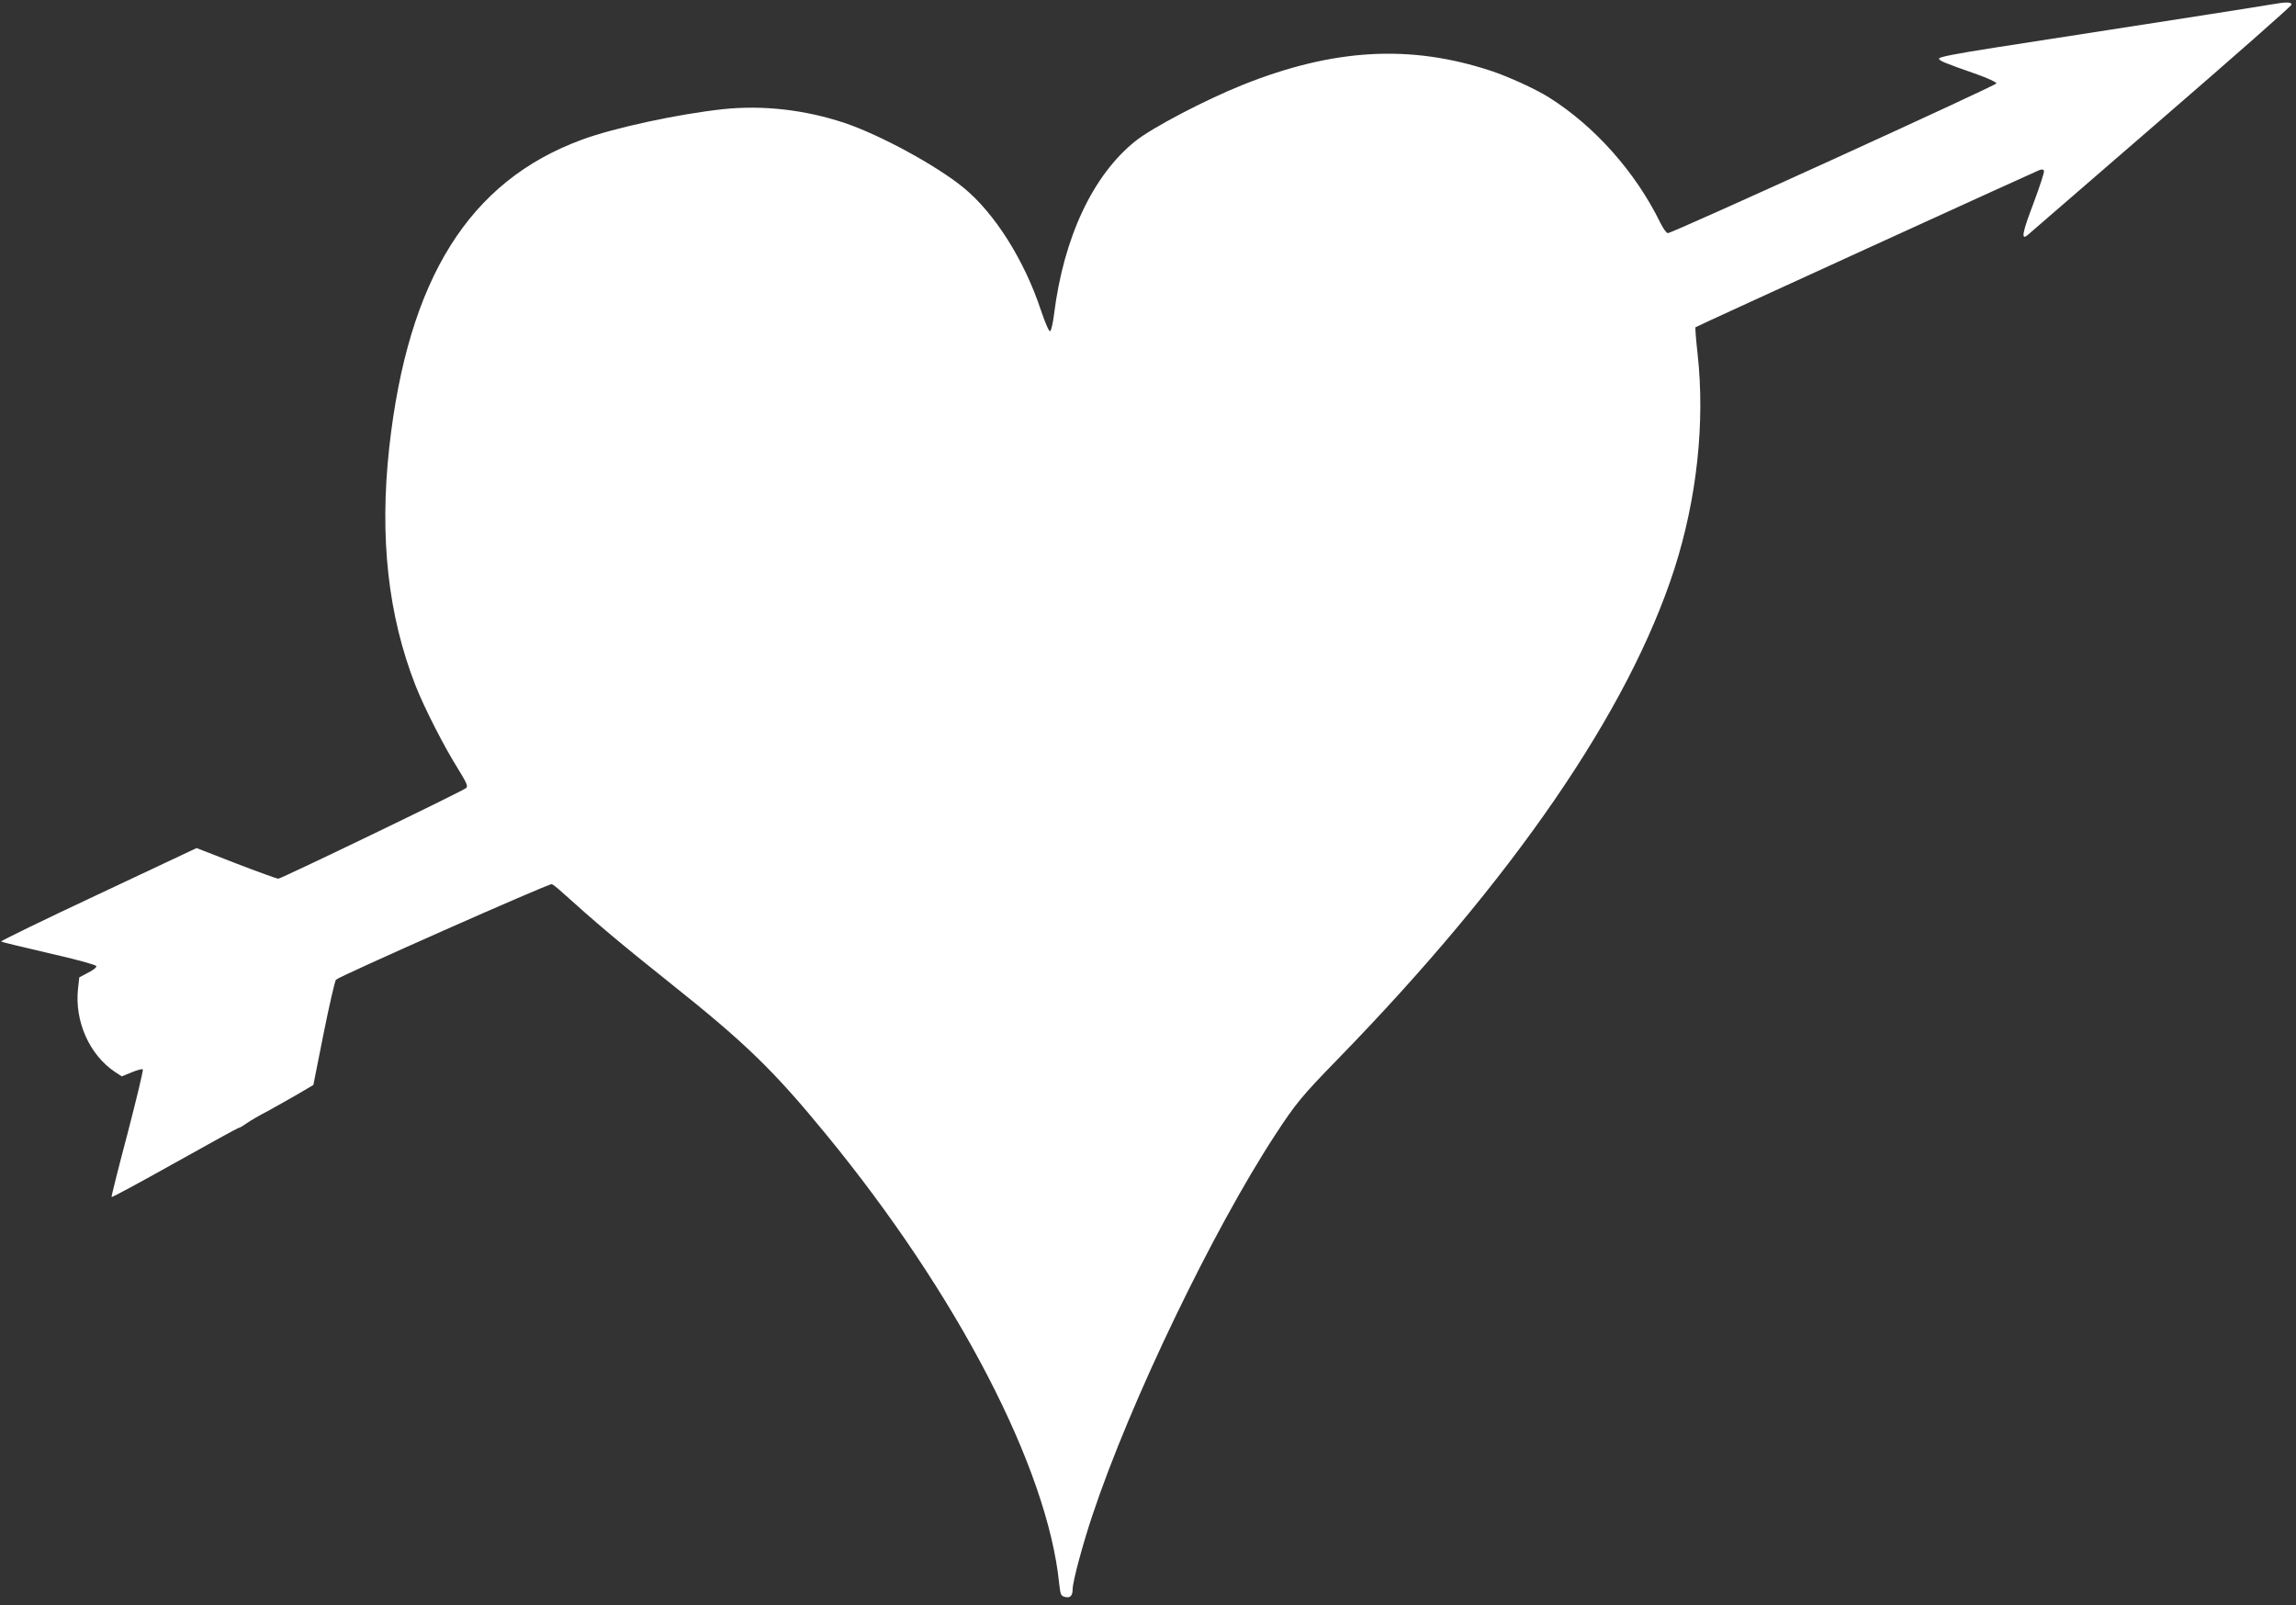
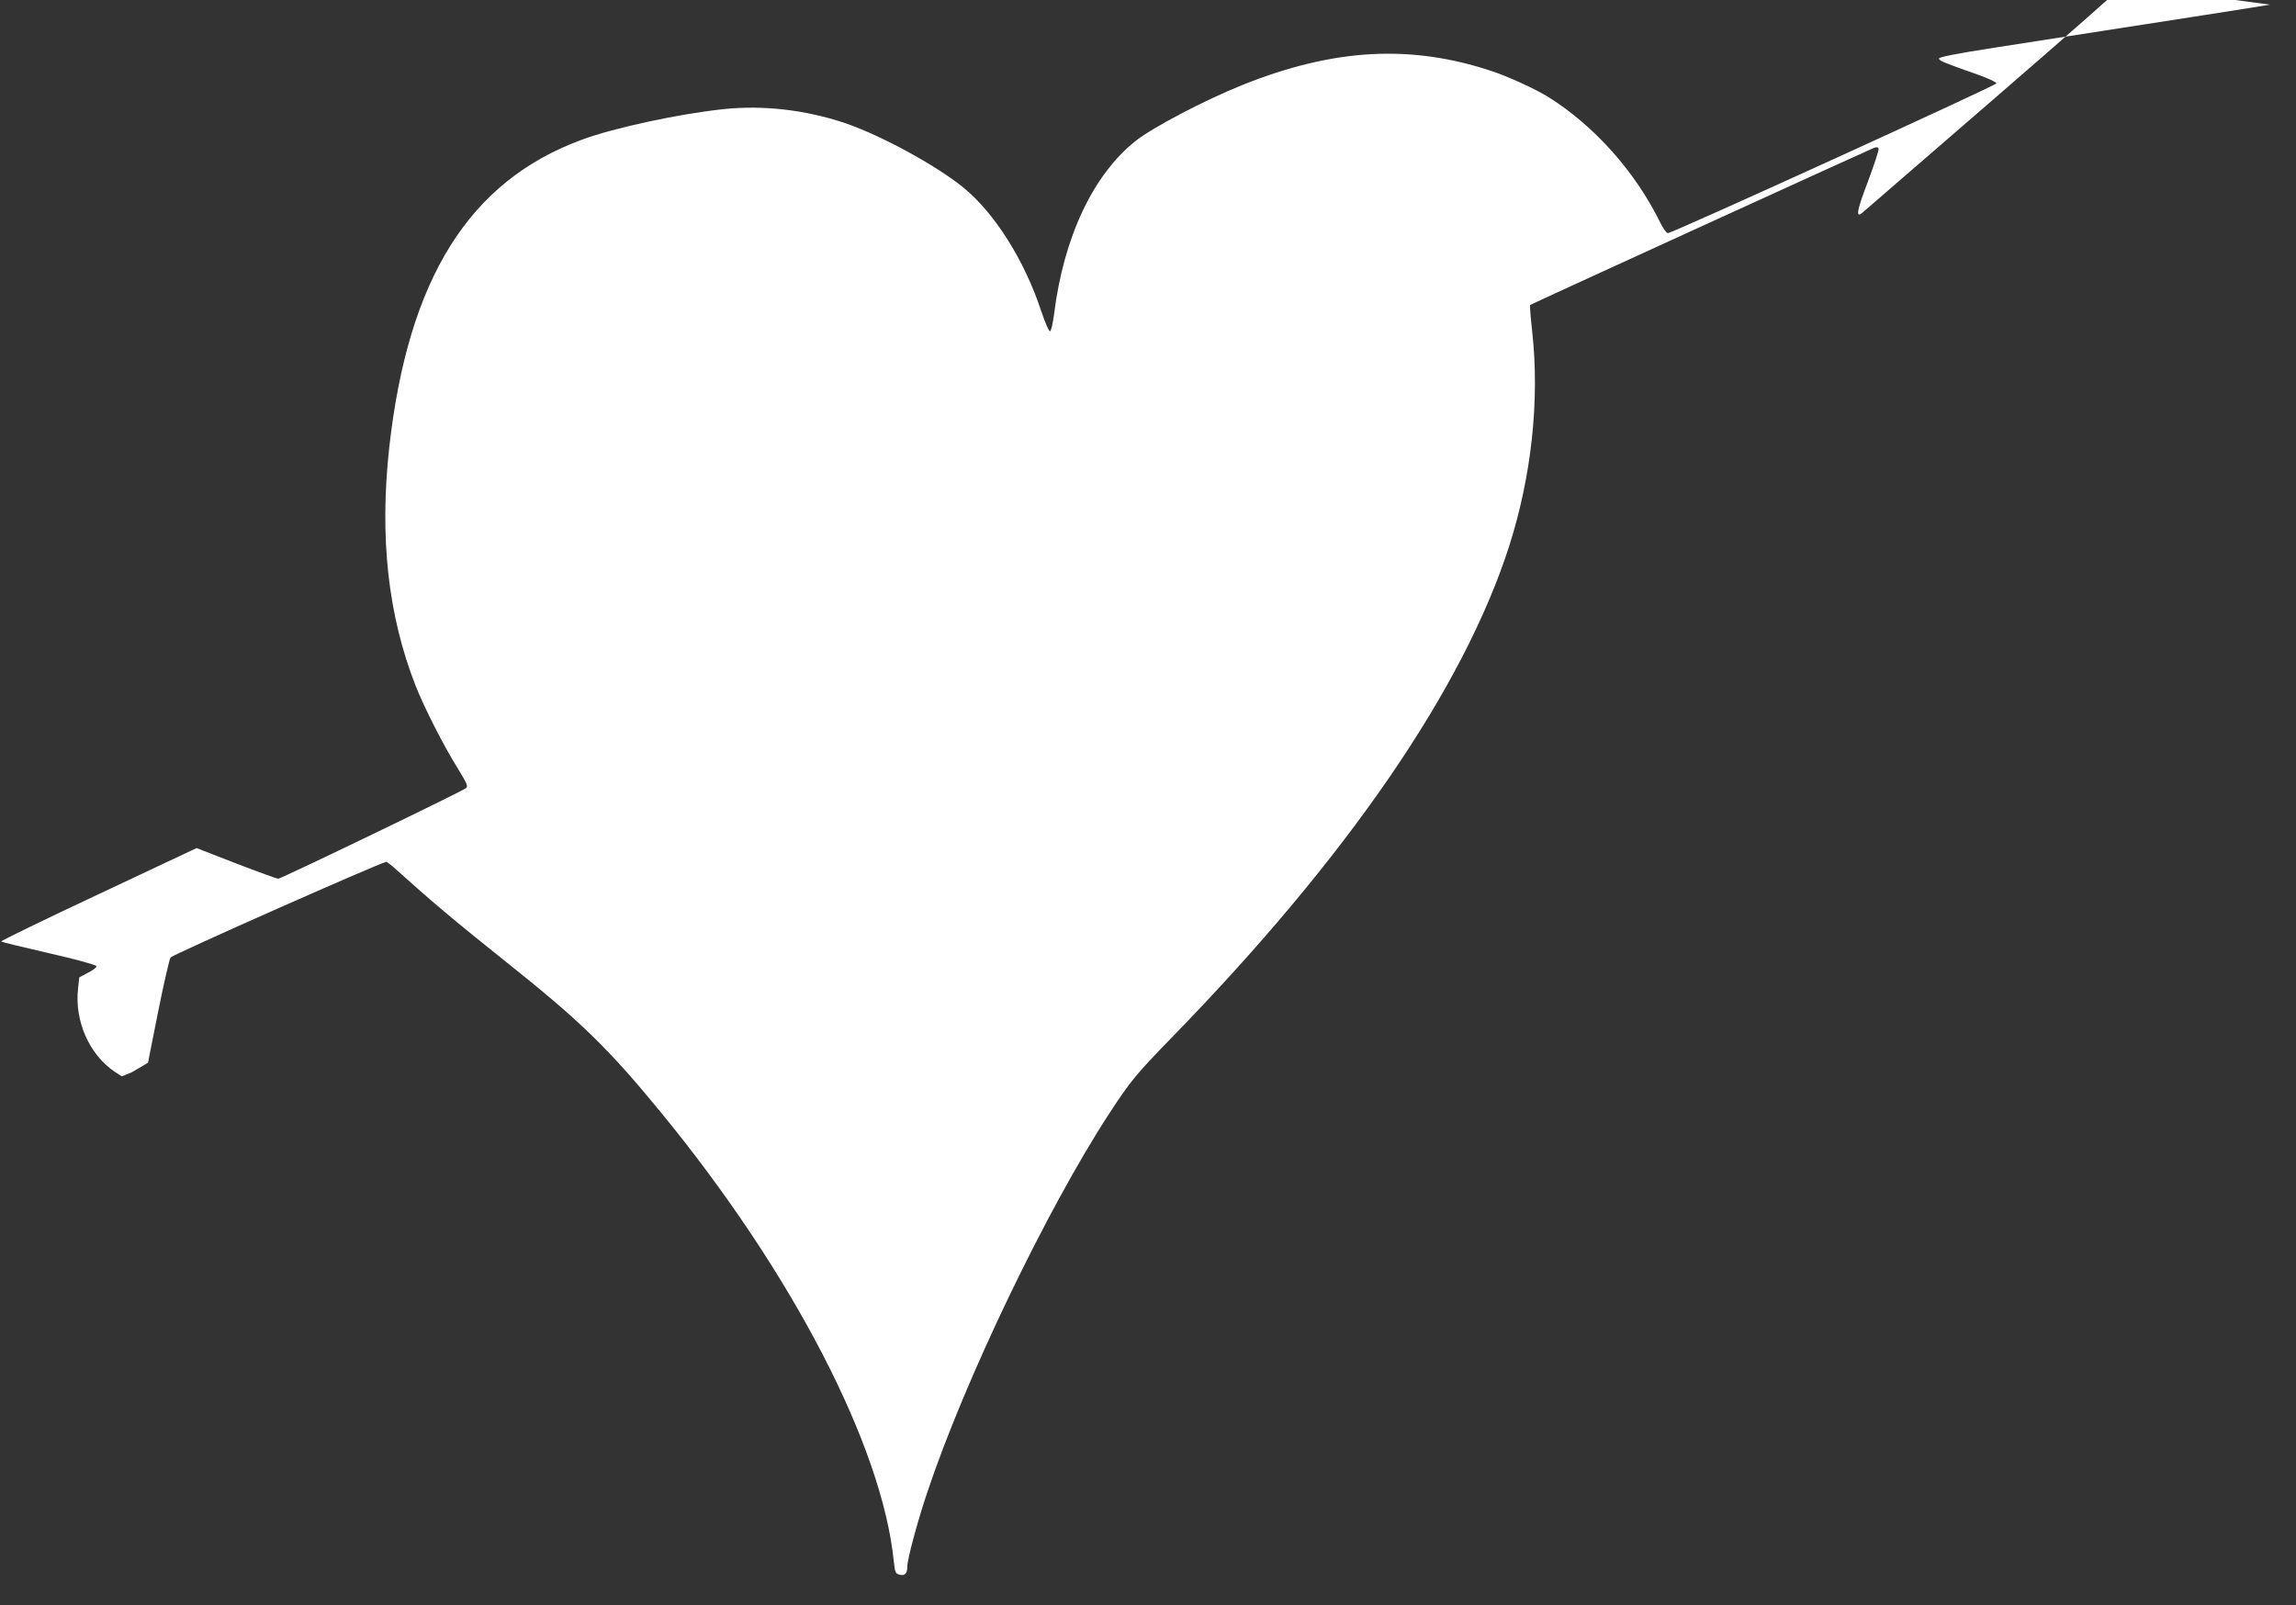
<svg xmlns="http://www.w3.org/2000/svg" version="1.0" width="1280pt" height="895pt" viewBox="0 0 1280 895" preserveAspectRatio="xMidYMid meet">
  <rect x="0" y="0" width="1280" height="895" fill="#333333" stroke="none" />
  <g transform="translate(0,895) scale(0.1,-0.1)" fill="#ffffff" stroke="none">
-     <path d="M12655 8924 c-71 -12 -367 -59 -1537 -240 -212 -33 -308 -52 -308 -60 0 -13 25 -23 213 -89 59 -21 107 -43 107 -50 0 -11 -1806 -835 -1832 -835 -8 0 -26 26 -42 58 -137 281 -366 539 -621 699 -71 45 -226 116 -320 147 -452 150 -880 126 -1389 -78 -209 -84 -499 -236 -594 -311 -238 -189 -402 -536 -456 -969 -6 -49 -16 -91 -22 -93 -6 -2 -27 46 -50 114 -92 280 -258 544 -433 687 -152 124 -461 292 -661 360 -222 74 -456 101 -681 77 -249 -27 -607 -104 -785 -170 -629 -231 -969 -775 -1074 -1716 -55 -501 -7 -936 147 -1329 48 -122 158 -338 234 -459 51 -83 59 -101 48 -111 -18 -17 -1032 -506 -1048 -506 -6 0 -112 38 -234 85 l-221 86 -548 -258 c-301 -141 -545 -260 -542 -263 3 -3 123 -32 266 -65 146 -33 263 -65 265 -72 3 -7 -18 -23 -46 -37 l-49 -26 -7 -63 c-20 -182 64 -370 207 -465 l37 -24 56 23 c30 12 58 20 61 16 4 -4 -35 -165 -85 -358 -51 -192 -91 -352 -89 -354 2 -3 161 83 352 190 191 107 351 195 355 195 5 0 26 12 47 27 21 15 73 45 116 67 42 23 116 65 165 93 l90 53 57 287 c32 159 63 293 69 300 20 20 1180 534 1203 533 5 -1 30 -20 55 -43 187 -169 328 -288 609 -512 417 -332 575 -486 865 -840 733 -893 1236 -1863 1300 -2507 7 -60 9 -67 33 -73 29 -7 42 7 42 45 0 40 57 253 111 413 209 628 670 1586 1017 2117 114 175 151 220 346 420 981 1007 1626 1947 1881 2739 125 391 171 814 129 1197 -9 80 -14 147 -12 149 4 5 1881 862 1916 876 16 6 24 5 27 -4 3 -6 -24 -88 -59 -182 -63 -165 -71 -210 -29 -173 10 9 344 298 743 643 399 345 725 632 725 639 0 16 -29 16 -120 0z" />
+     <path d="M12655 8924 c-71 -12 -367 -59 -1537 -240 -212 -33 -308 -52 -308 -60 0 -13 25 -23 213 -89 59 -21 107 -43 107 -50 0 -11 -1806 -835 -1832 -835 -8 0 -26 26 -42 58 -137 281 -366 539 -621 699 -71 45 -226 116 -320 147 -452 150 -880 126 -1389 -78 -209 -84 -499 -236 -594 -311 -238 -189 -402 -536 -456 -969 -6 -49 -16 -91 -22 -93 -6 -2 -27 46 -50 114 -92 280 -258 544 -433 687 -152 124 -461 292 -661 360 -222 74 -456 101 -681 77 -249 -27 -607 -104 -785 -170 -629 -231 -969 -775 -1074 -1716 -55 -501 -7 -936 147 -1329 48 -122 158 -338 234 -459 51 -83 59 -101 48 -111 -18 -17 -1032 -506 -1048 -506 -6 0 -112 38 -234 85 l-221 86 -548 -258 c-301 -141 -545 -260 -542 -263 3 -3 123 -32 266 -65 146 -33 263 -65 265 -72 3 -7 -18 -23 -46 -37 l-49 -26 -7 -63 c-20 -182 64 -370 207 -465 l37 -24 56 23 l90 53 57 287 c32 159 63 293 69 300 20 20 1180 534 1203 533 5 -1 30 -20 55 -43 187 -169 328 -288 609 -512 417 -332 575 -486 865 -840 733 -893 1236 -1863 1300 -2507 7 -60 9 -67 33 -73 29 -7 42 7 42 45 0 40 57 253 111 413 209 628 670 1586 1017 2117 114 175 151 220 346 420 981 1007 1626 1947 1881 2739 125 391 171 814 129 1197 -9 80 -14 147 -12 149 4 5 1881 862 1916 876 16 6 24 5 27 -4 3 -6 -24 -88 -59 -182 -63 -165 -71 -210 -29 -173 10 9 344 298 743 643 399 345 725 632 725 639 0 16 -29 16 -120 0z" />
  </g>
</svg>